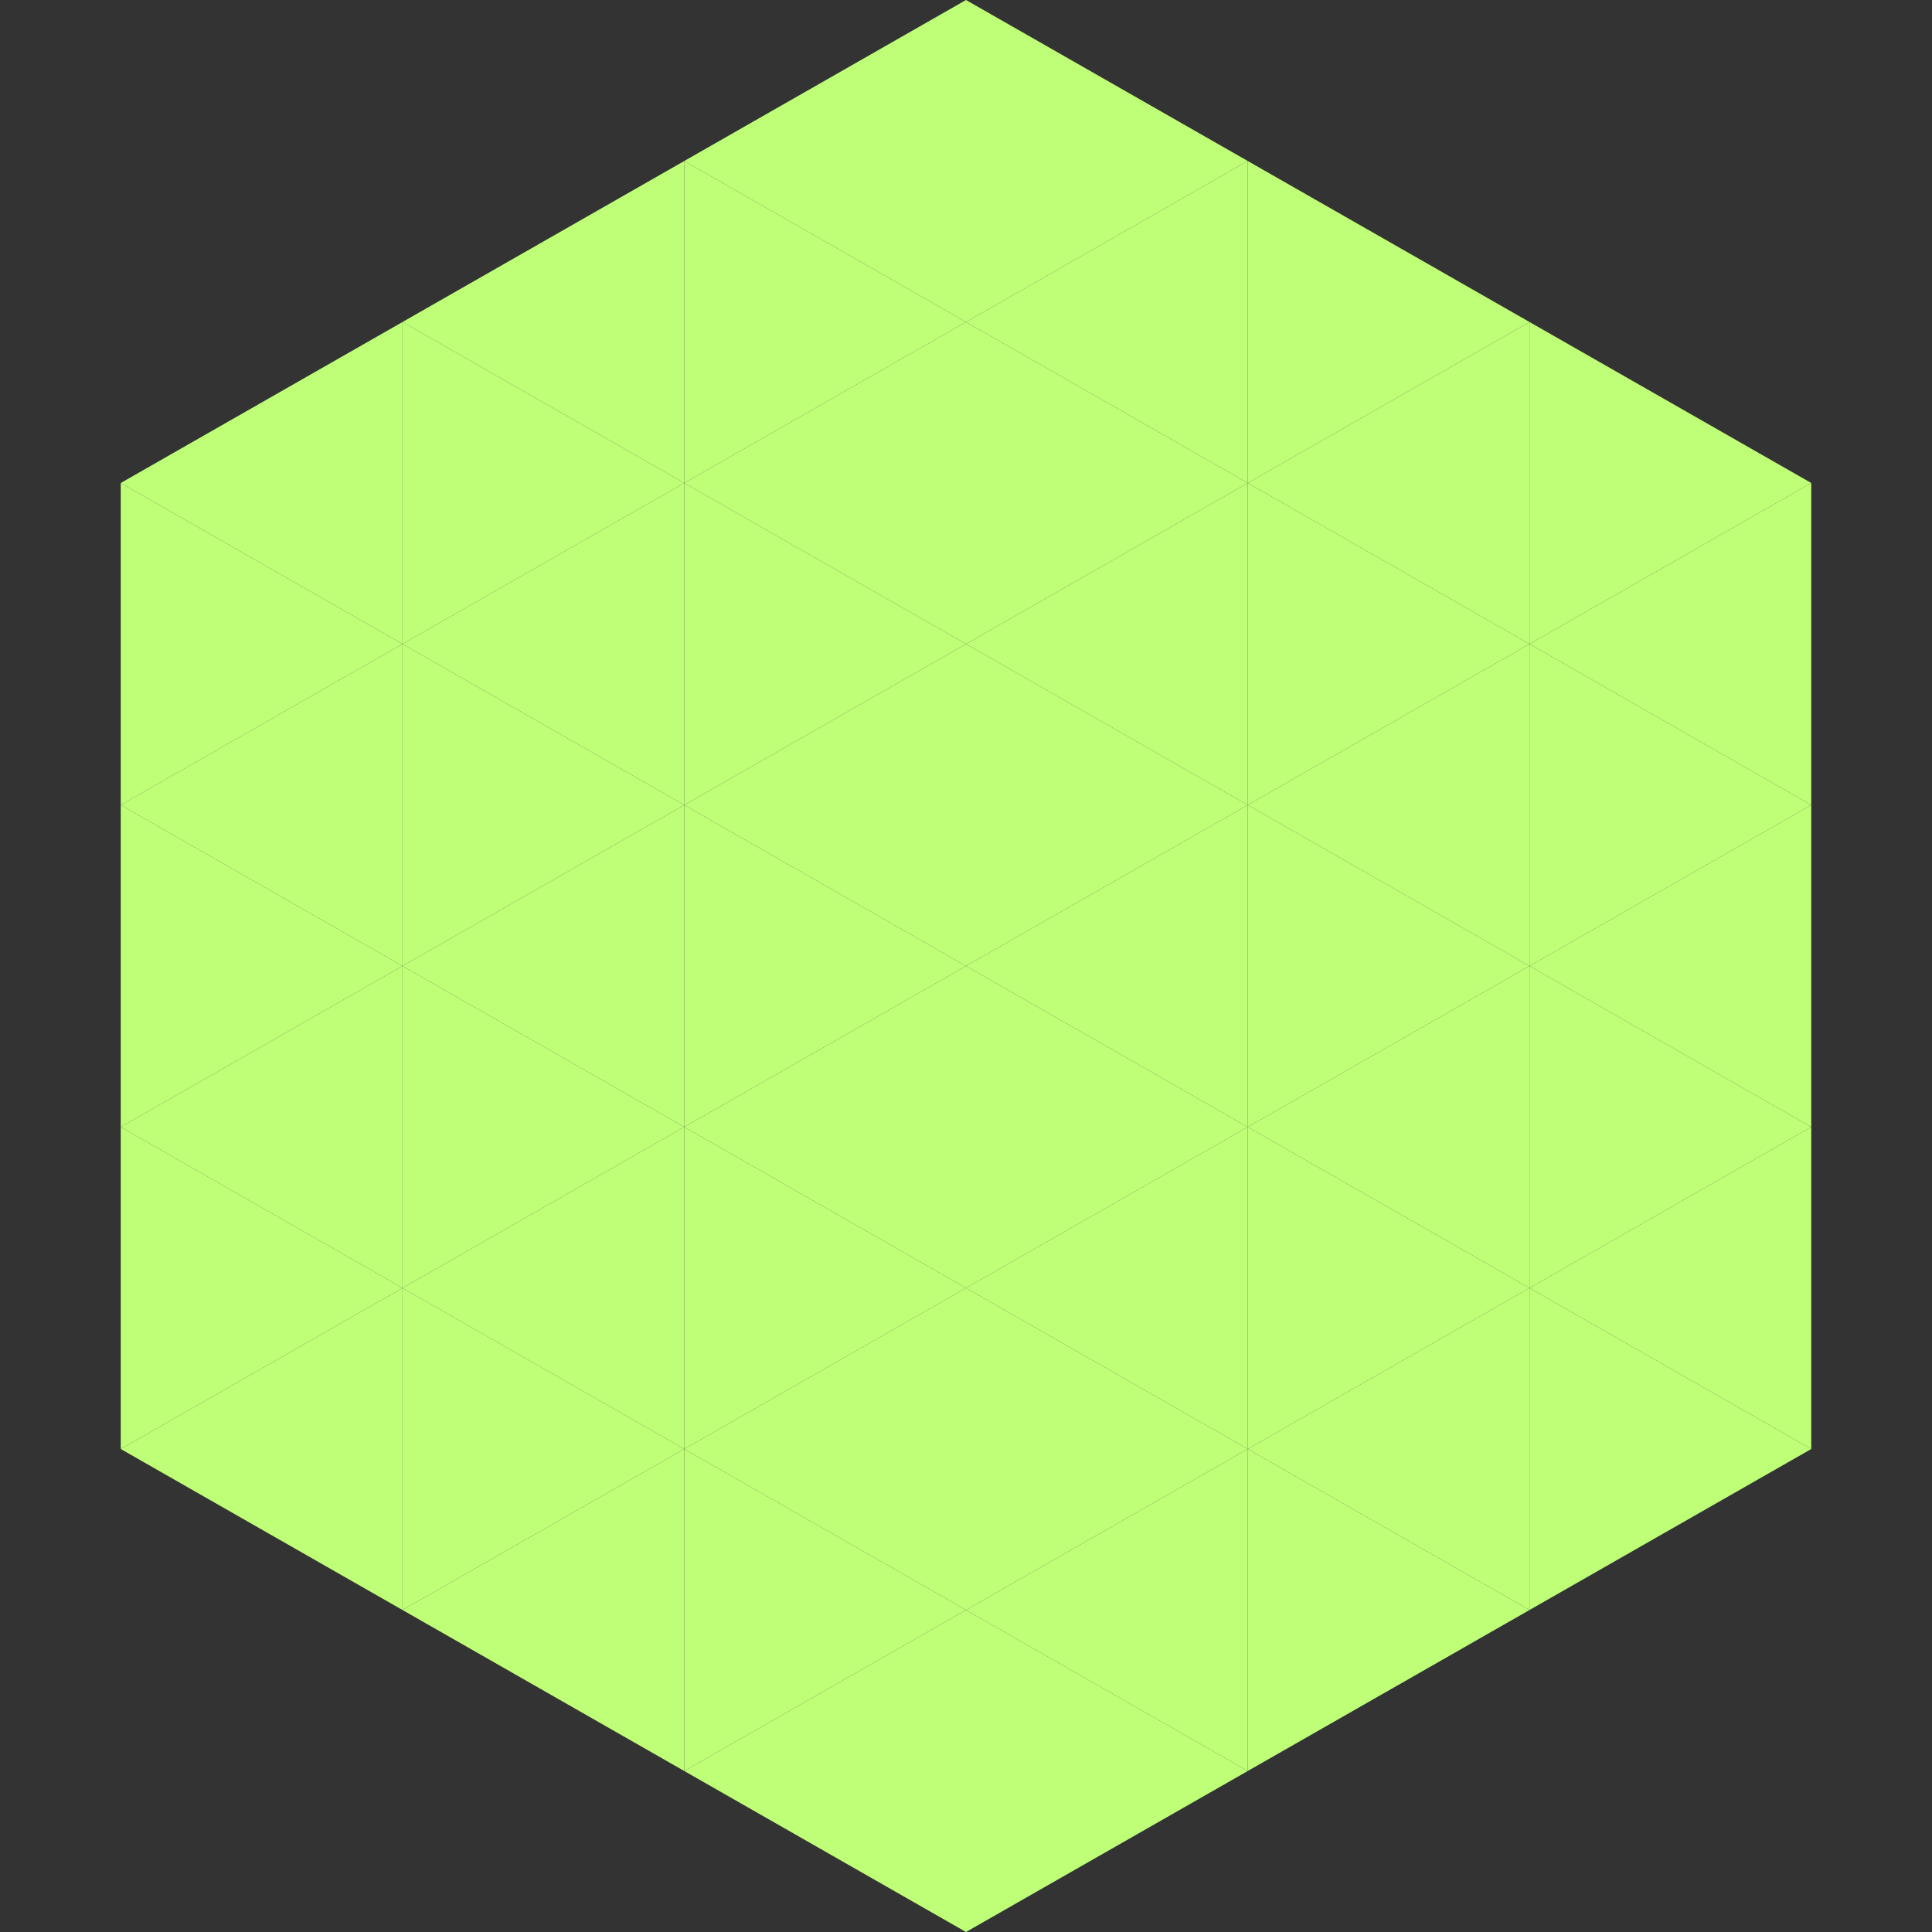
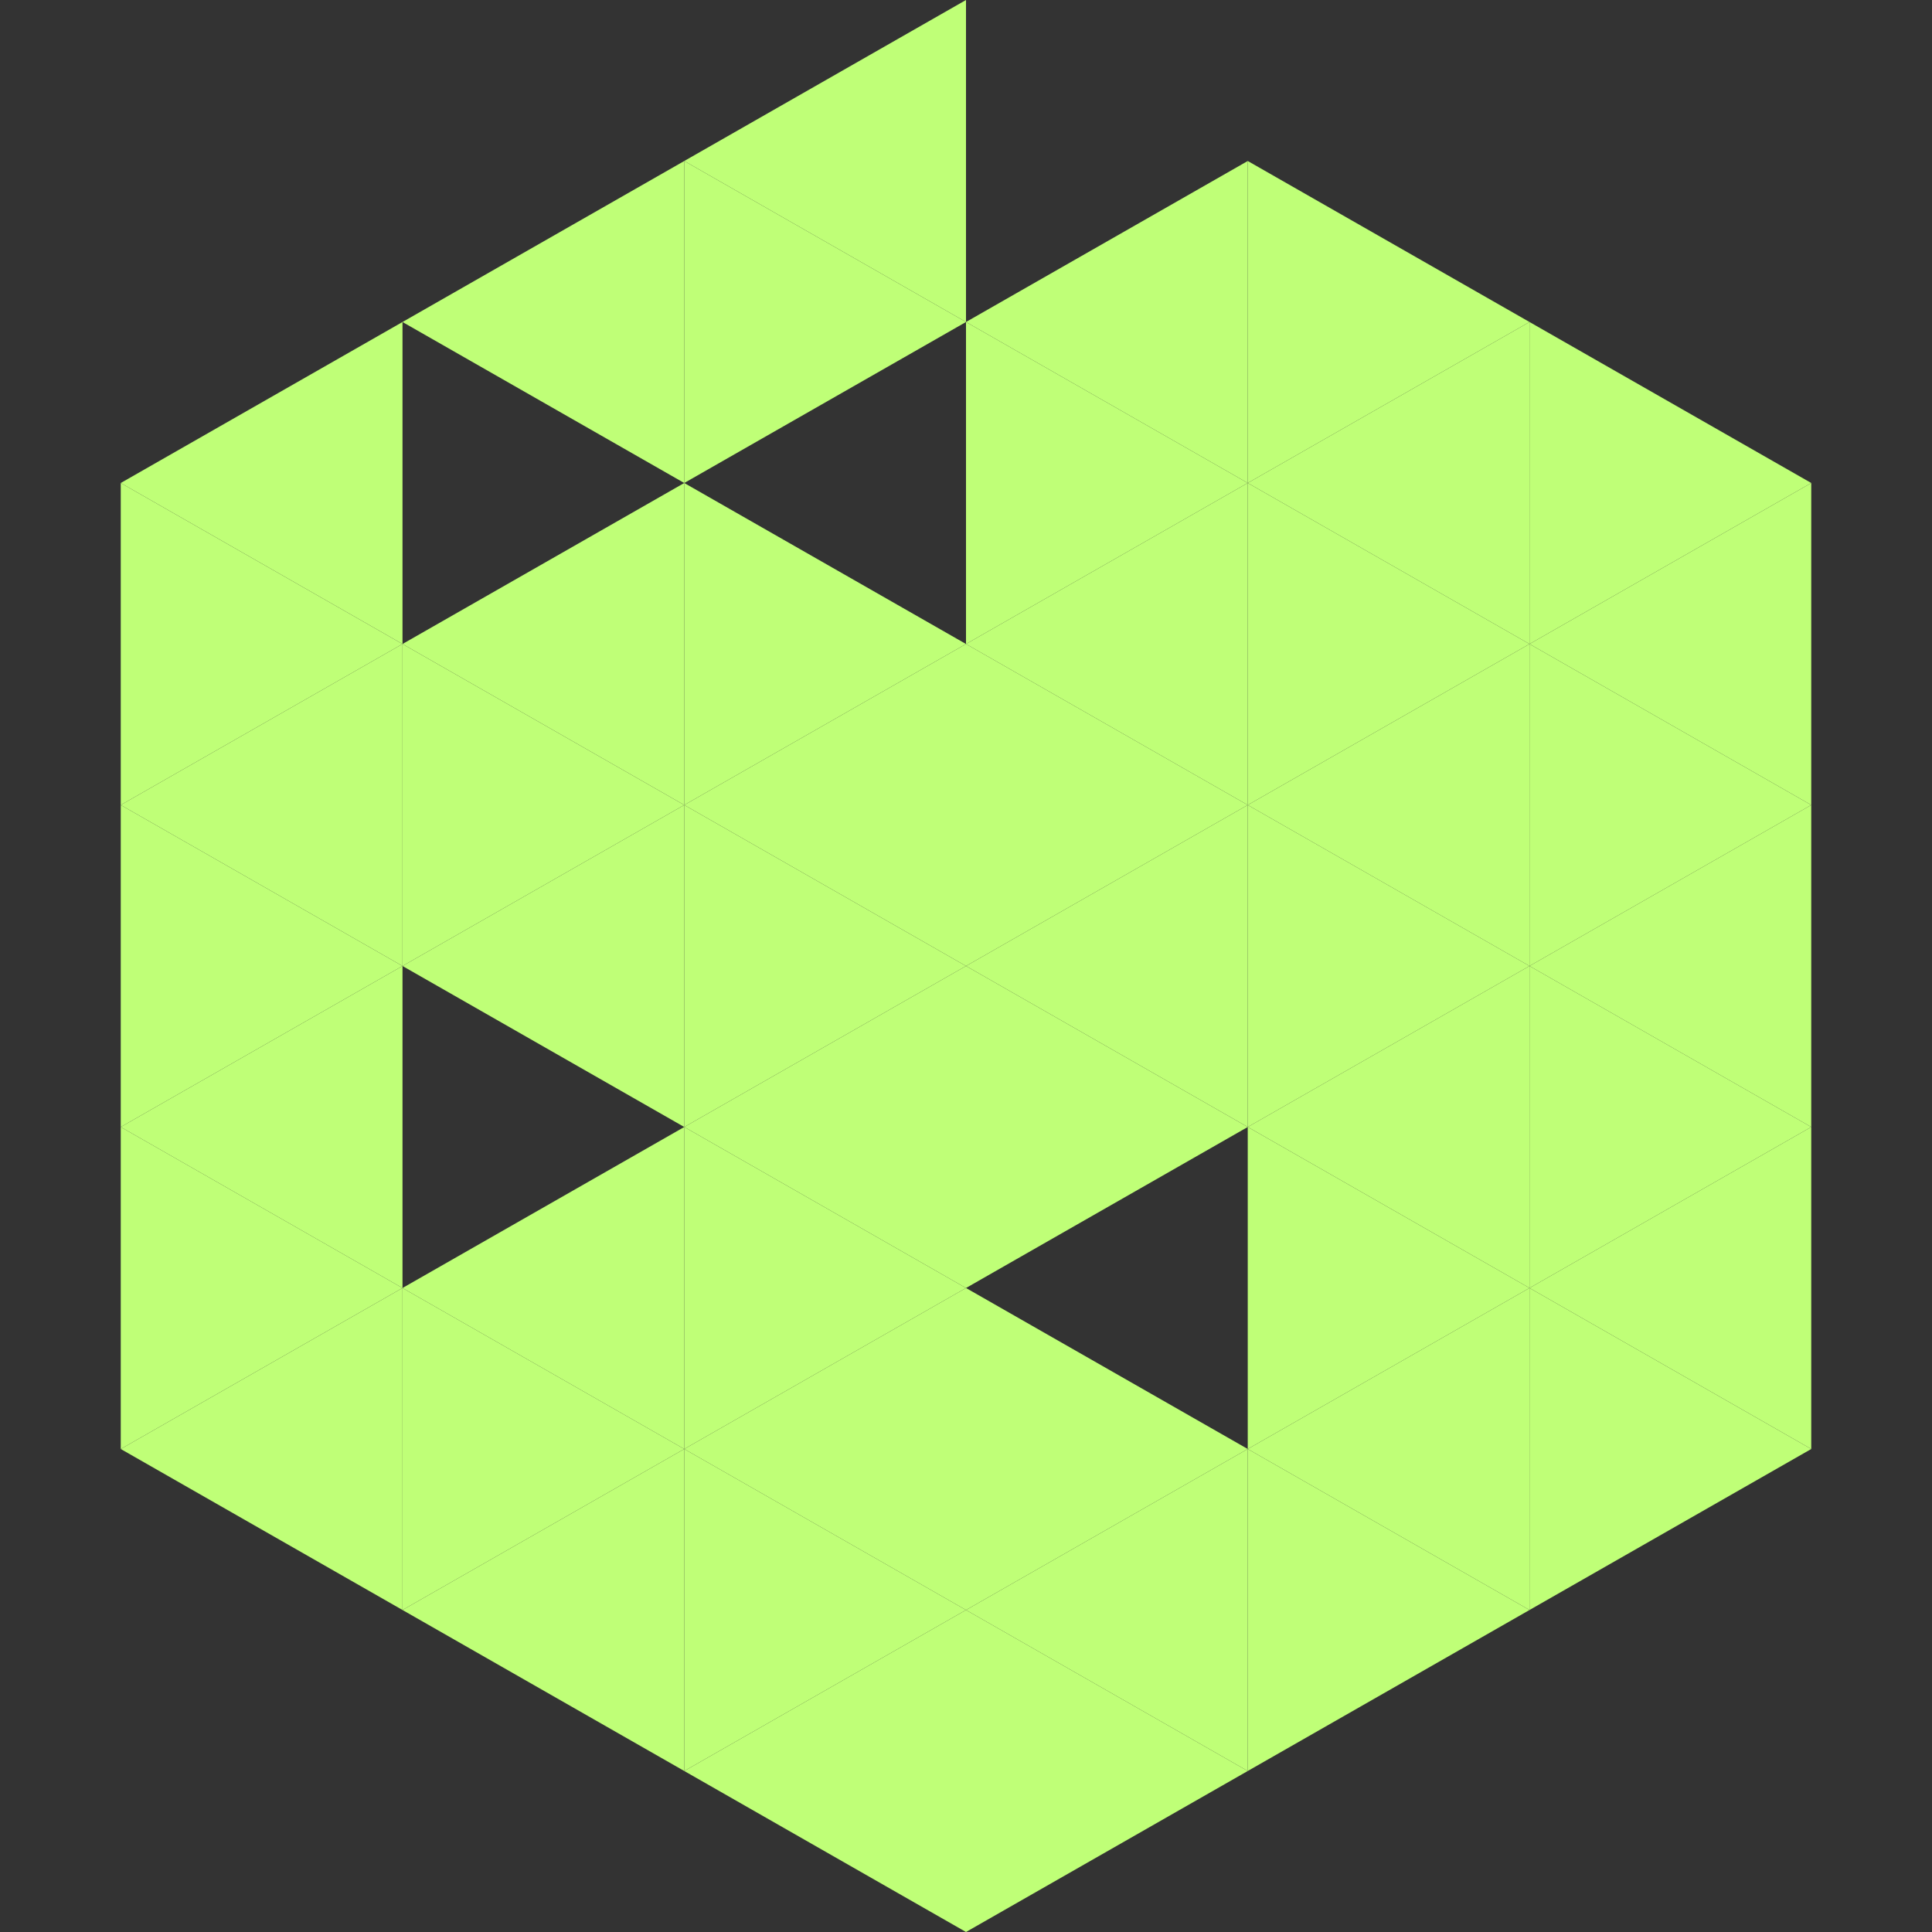
<svg xmlns="http://www.w3.org/2000/svg" width="240" height="240">
  <rect width="100%" height="100%" fill="#333333" stroke="none" />
  <polygon points="50,40 15,60 50,80" style="fill:rgb(191,255,119)" />
  <polygon points="190,40 225,60 190,80" style="fill:rgb(191,255,119)" />
  <polygon points="15,60 50,80 15,100" style="fill:rgb(191,255,119)" />
  <polygon points="225,60 190,80 225,100" style="fill:rgb(191,255,119)" />
  <polygon points="50,80 15,100 50,120" style="fill:rgb(191,255,119)" />
  <polygon points="190,80 225,100 190,120" style="fill:rgb(191,255,119)" />
  <polygon points="15,100 50,120 15,140" style="fill:rgb(191,255,119)" />
  <polygon points="225,100 190,120 225,140" style="fill:rgb(191,255,119)" />
  <polygon points="50,120 15,140 50,160" style="fill:rgb(191,255,119)" />
  <polygon points="190,120 225,140 190,160" style="fill:rgb(191,255,119)" />
  <polygon points="15,140 50,160 15,180" style="fill:rgb(191,255,119)" />
  <polygon points="225,140 190,160 225,180" style="fill:rgb(191,255,119)" />
  <polygon points="50,160 15,180 50,200" style="fill:rgb(191,255,119)" />
  <polygon points="190,160 225,180 190,200" style="fill:rgb(191,255,119)" />
  <polygon points="15,180 50,200 15,220" style="fill:rgb(255,255,255); fill-opacity:0" />
  <polygon points="225,180 190,200 225,220" style="fill:rgb(255,255,255); fill-opacity:0" />
  <polygon points="50,0 85,20 50,40" style="fill:rgb(255,255,255); fill-opacity:0" />
  <polygon points="190,0 155,20 190,40" style="fill:rgb(255,255,255); fill-opacity:0" />
  <polygon points="85,20 50,40 85,60" style="fill:rgb(191,255,119)" />
  <polygon points="155,20 190,40 155,60" style="fill:rgb(191,255,119)" />
-   <polygon points="50,40 85,60 50,80" style="fill:rgb(191,255,119)" />
  <polygon points="190,40 155,60 190,80" style="fill:rgb(191,255,119)" />
  <polygon points="85,60 50,80 85,100" style="fill:rgb(191,255,119)" />
  <polygon points="155,60 190,80 155,100" style="fill:rgb(191,255,119)" />
  <polygon points="50,80 85,100 50,120" style="fill:rgb(191,255,119)" />
  <polygon points="190,80 155,100 190,120" style="fill:rgb(191,255,119)" />
  <polygon points="85,100 50,120 85,140" style="fill:rgb(191,255,119)" />
  <polygon points="155,100 190,120 155,140" style="fill:rgb(191,255,119)" />
-   <polygon points="50,120 85,140 50,160" style="fill:rgb(191,255,119)" />
  <polygon points="190,120 155,140 190,160" style="fill:rgb(191,255,119)" />
  <polygon points="85,140 50,160 85,180" style="fill:rgb(191,255,119)" />
  <polygon points="155,140 190,160 155,180" style="fill:rgb(191,255,119)" />
  <polygon points="50,160 85,180 50,200" style="fill:rgb(191,255,119)" />
  <polygon points="190,160 155,180 190,200" style="fill:rgb(191,255,119)" />
  <polygon points="85,180 50,200 85,220" style="fill:rgb(191,255,119)" />
  <polygon points="155,180 190,200 155,220" style="fill:rgb(191,255,119)" />
  <polygon points="120,0 85,20 120,40" style="fill:rgb(191,255,119)" />
-   <polygon points="120,0 155,20 120,40" style="fill:rgb(191,255,119)" />
  <polygon points="85,20 120,40 85,60" style="fill:rgb(191,255,119)" />
  <polygon points="155,20 120,40 155,60" style="fill:rgb(191,255,119)" />
-   <polygon points="120,40 85,60 120,80" style="fill:rgb(191,255,119)" />
  <polygon points="120,40 155,60 120,80" style="fill:rgb(191,255,119)" />
  <polygon points="85,60 120,80 85,100" style="fill:rgb(191,255,119)" />
  <polygon points="155,60 120,80 155,100" style="fill:rgb(191,255,119)" />
  <polygon points="120,80 85,100 120,120" style="fill:rgb(191,255,119)" />
  <polygon points="120,80 155,100 120,120" style="fill:rgb(191,255,119)" />
  <polygon points="85,100 120,120 85,140" style="fill:rgb(191,255,119)" />
  <polygon points="155,100 120,120 155,140" style="fill:rgb(191,255,119)" />
  <polygon points="120,120 85,140 120,160" style="fill:rgb(191,255,119)" />
  <polygon points="120,120 155,140 120,160" style="fill:rgb(191,255,119)" />
  <polygon points="85,140 120,160 85,180" style="fill:rgb(191,255,119)" />
-   <polygon points="155,140 120,160 155,180" style="fill:rgb(191,255,119)" />
  <polygon points="120,160 85,180 120,200" style="fill:rgb(191,255,119)" />
  <polygon points="120,160 155,180 120,200" style="fill:rgb(191,255,119)" />
  <polygon points="85,180 120,200 85,220" style="fill:rgb(191,255,119)" />
  <polygon points="155,180 120,200 155,220" style="fill:rgb(191,255,119)" />
  <polygon points="120,200 85,220 120,240" style="fill:rgb(191,255,119)" />
  <polygon points="120,200 155,220 120,240" style="fill:rgb(191,255,119)" />
  <polygon points="85,220 120,240 85,260" style="fill:rgb(255,255,255); fill-opacity:0" />
  <polygon points="155,220 120,240 155,260" style="fill:rgb(255,255,255); fill-opacity:0" />
</svg>